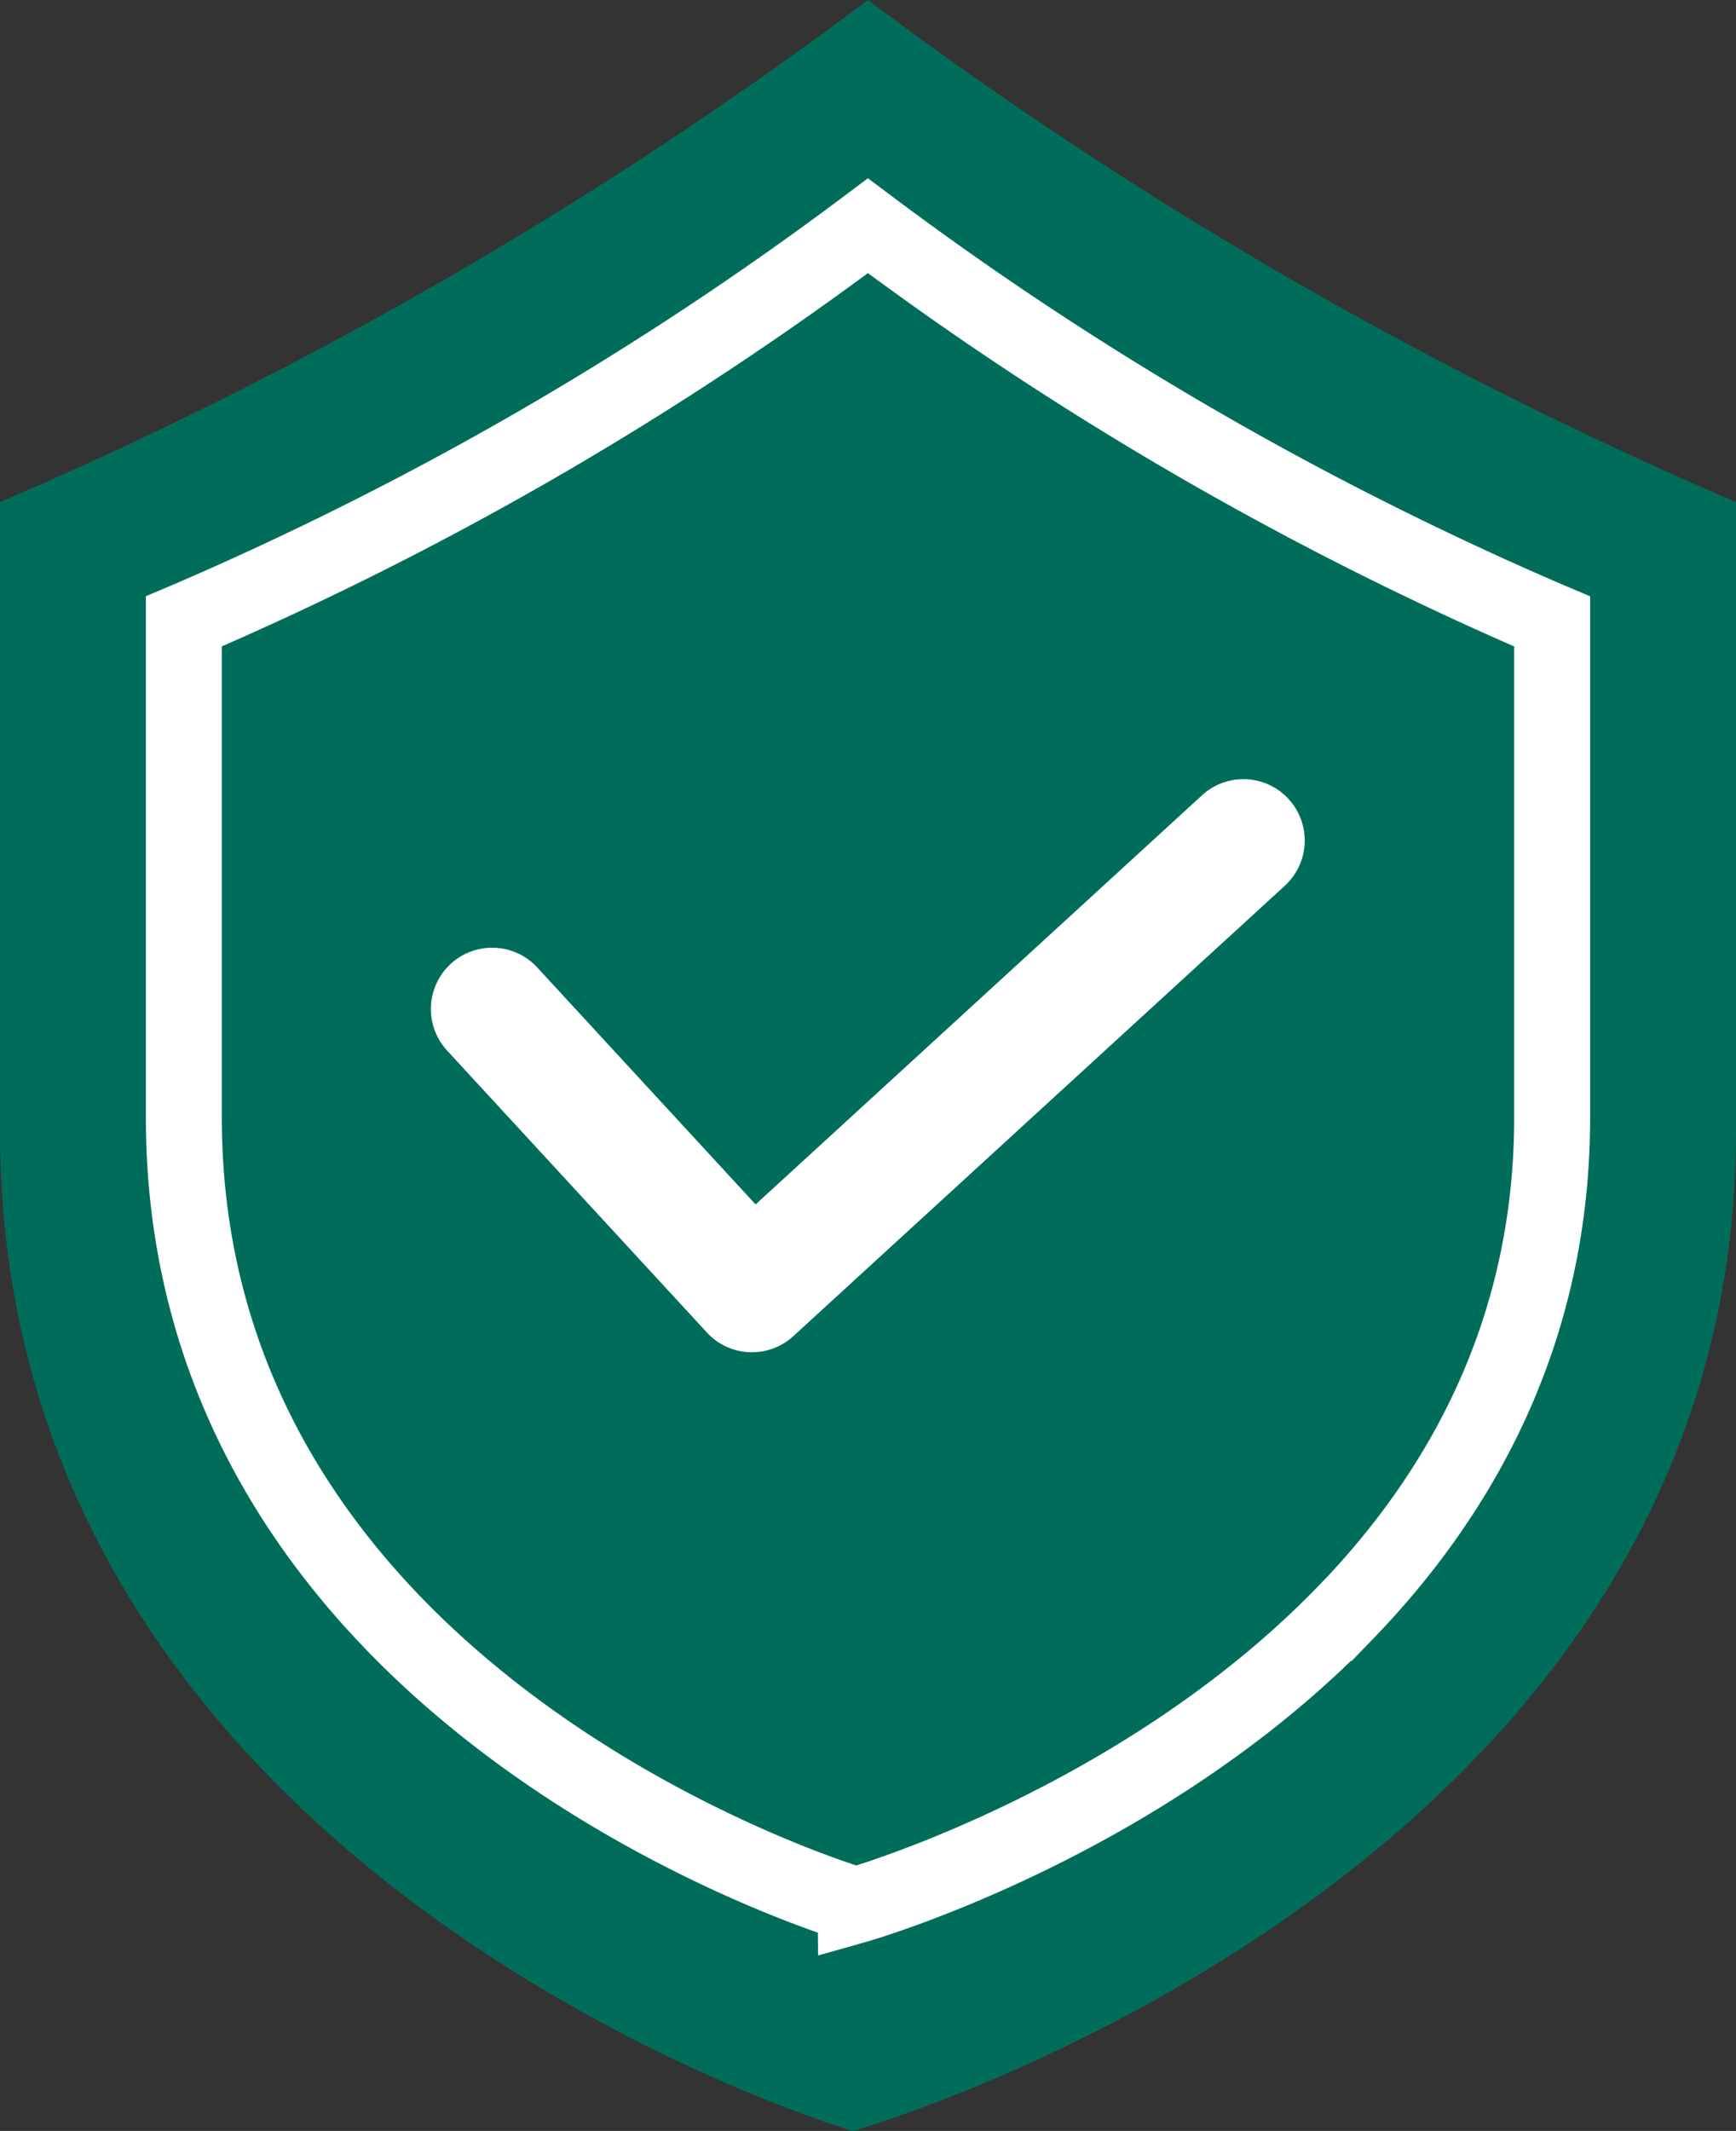
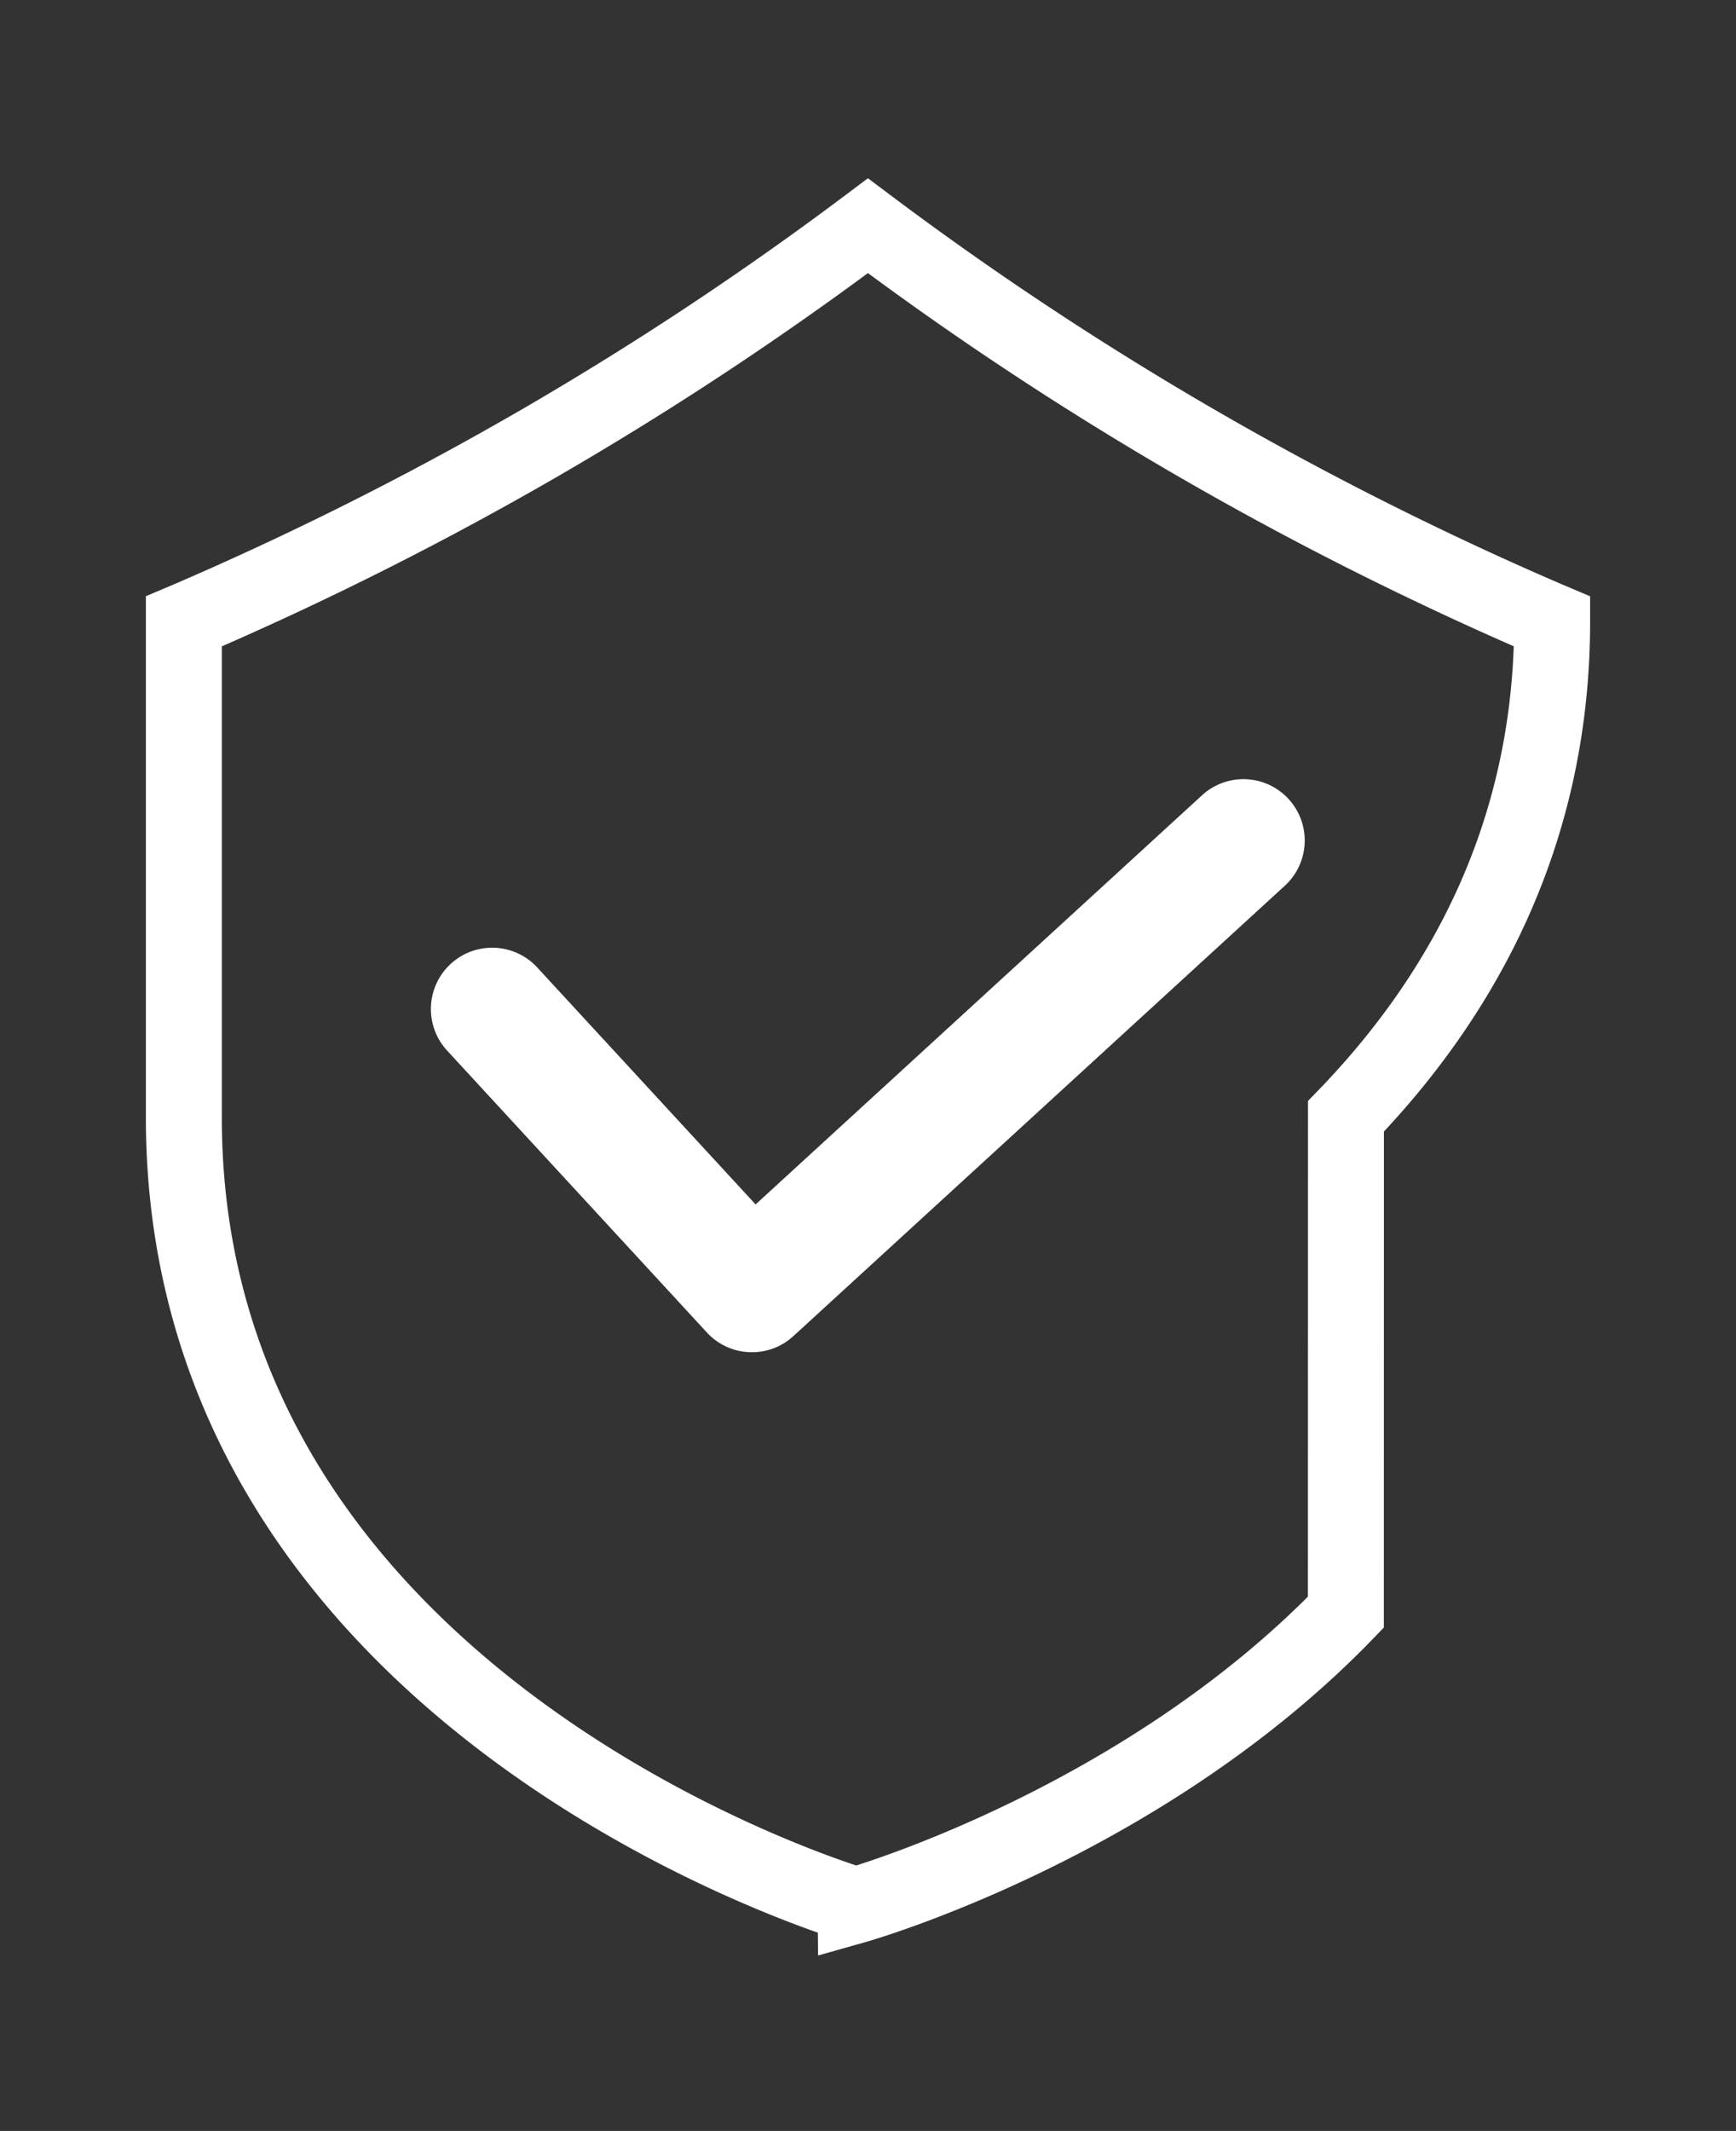
<svg xmlns="http://www.w3.org/2000/svg" width="114.302" height="140.222" viewBox="0 0 114.302 140.222">
  <rect x="0" y="0" width="114.302" height="140.222" fill="#333333" stroke="none" />
  <g id="Group_47" data-name="Group 47" transform="translate(0 0)">
-     <path id="Path_157" data-name="Path 157" d="M187.667,403.264c-17.144,17.749-40.919,24.468-40.919,24.468S90.59,411.308,90.59,361.949v-41.4l.377-.161a277.9,277.9,0,0,0,29.364-14.749,277.043,277.043,0,0,0,27.407-18.126,277.134,277.134,0,0,0,48.108,28.967q4.3,2.028,8.669,3.908l.377.161v41.4c0,17.789-7.553,31.308-17.224,41.315Z" transform="translate(-90.59 -287.51)" fill="#006d5b" />
    <path id="Path_160" data-name="Path 160" d="M153.909,401.438a4.026,4.026,0,0,1-2.968-1.3l-17.1-18.547a4.035,4.035,0,0,1,5.933-5.471l14.377,15.592,29.424-26.95a4.036,4.036,0,0,1,5.452,5.952l-32.391,29.666A4.021,4.021,0,0,1,153.909,401.438Z" transform="translate(-104.401 -312.458)" fill="#fff" />
-     <path id="Path_166" data-name="Path 166" d="M167.1,378.746c-13.512,13.989-32.251,19.285-32.251,19.285S90.59,385.086,90.59,346.182V313.549l.3-.127A219.034,219.034,0,0,0,114.031,301.8a218.373,218.373,0,0,0,21.6-14.286,218.433,218.433,0,0,0,37.918,22.832q3.387,1.6,6.833,3.08l.3.127v32.633c0,14.021-5.953,24.676-13.576,32.564Z" transform="translate(-78.485 -272.659)" fill="none" stroke="#fff" stroke-width="5" />
+     <path id="Path_166" data-name="Path 166" d="M167.1,378.746c-13.512,13.989-32.251,19.285-32.251,19.285S90.59,385.086,90.59,346.182V313.549l.3-.127A219.034,219.034,0,0,0,114.031,301.8a218.373,218.373,0,0,0,21.6-14.286,218.433,218.433,0,0,0,37.918,22.832q3.387,1.6,6.833,3.08l.3.127c0,14.021-5.953,24.676-13.576,32.564Z" transform="translate(-78.485 -272.659)" fill="none" stroke="#fff" stroke-width="5" />
  </g>
</svg>